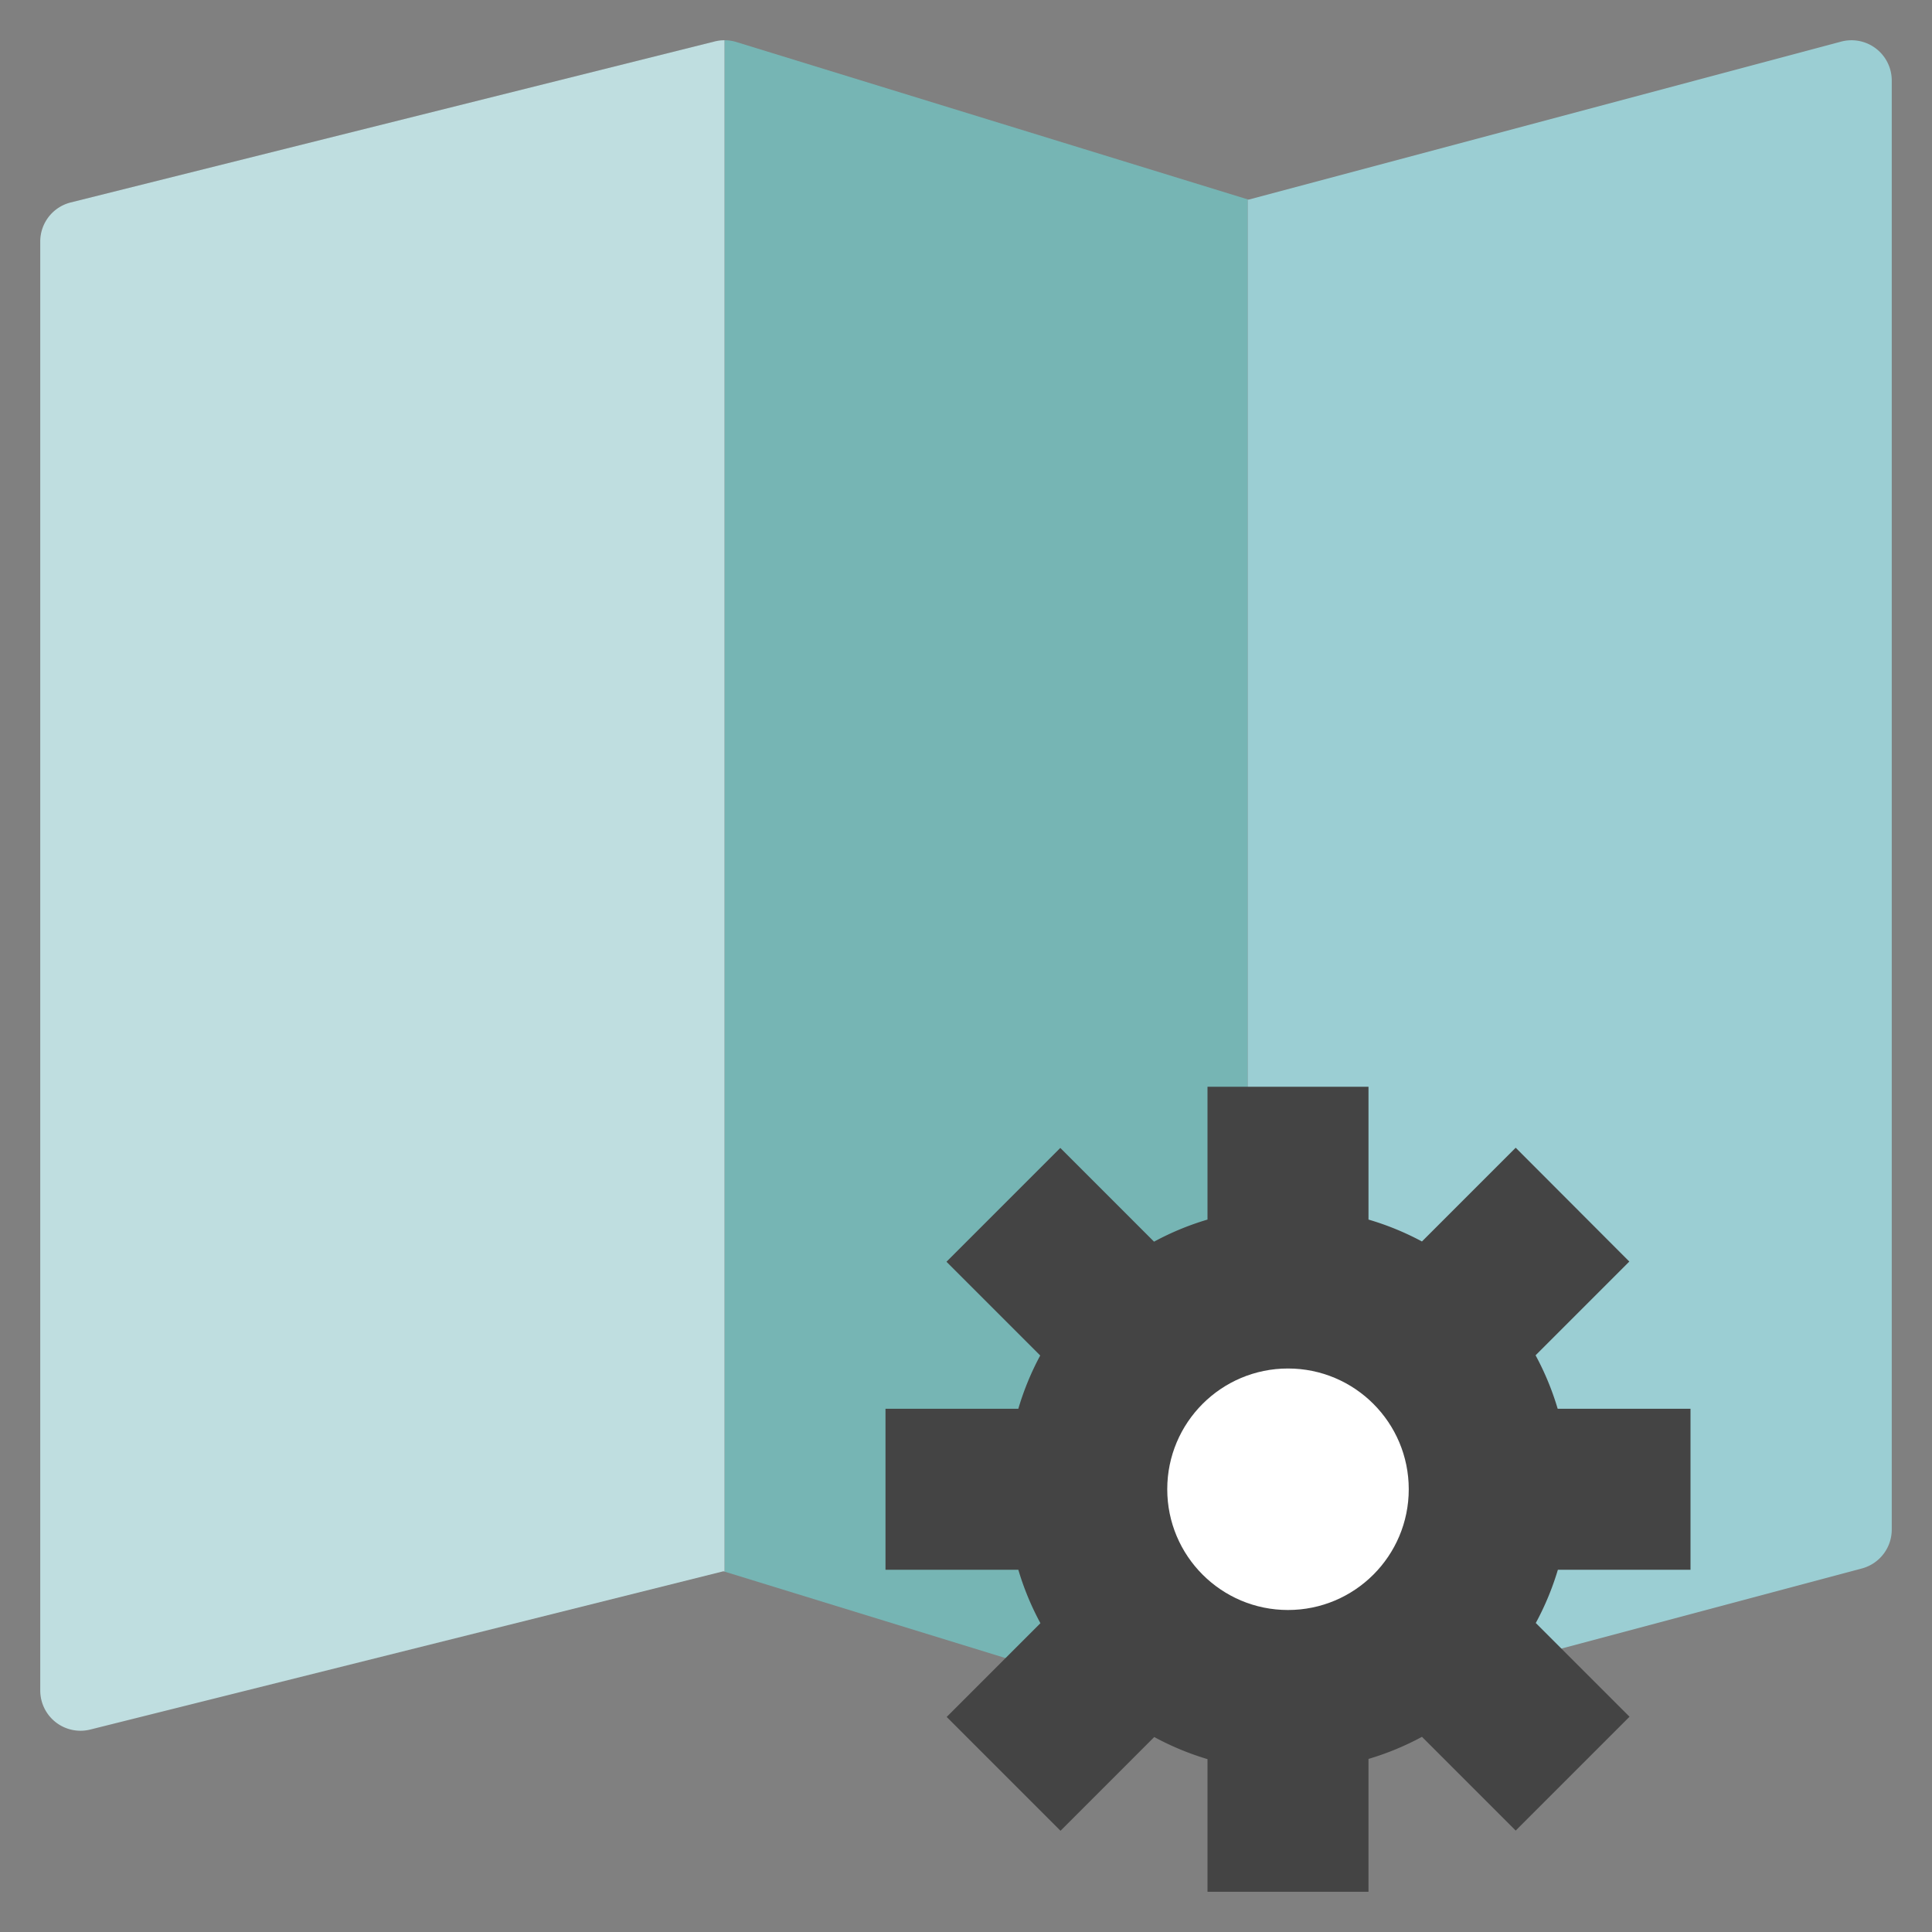
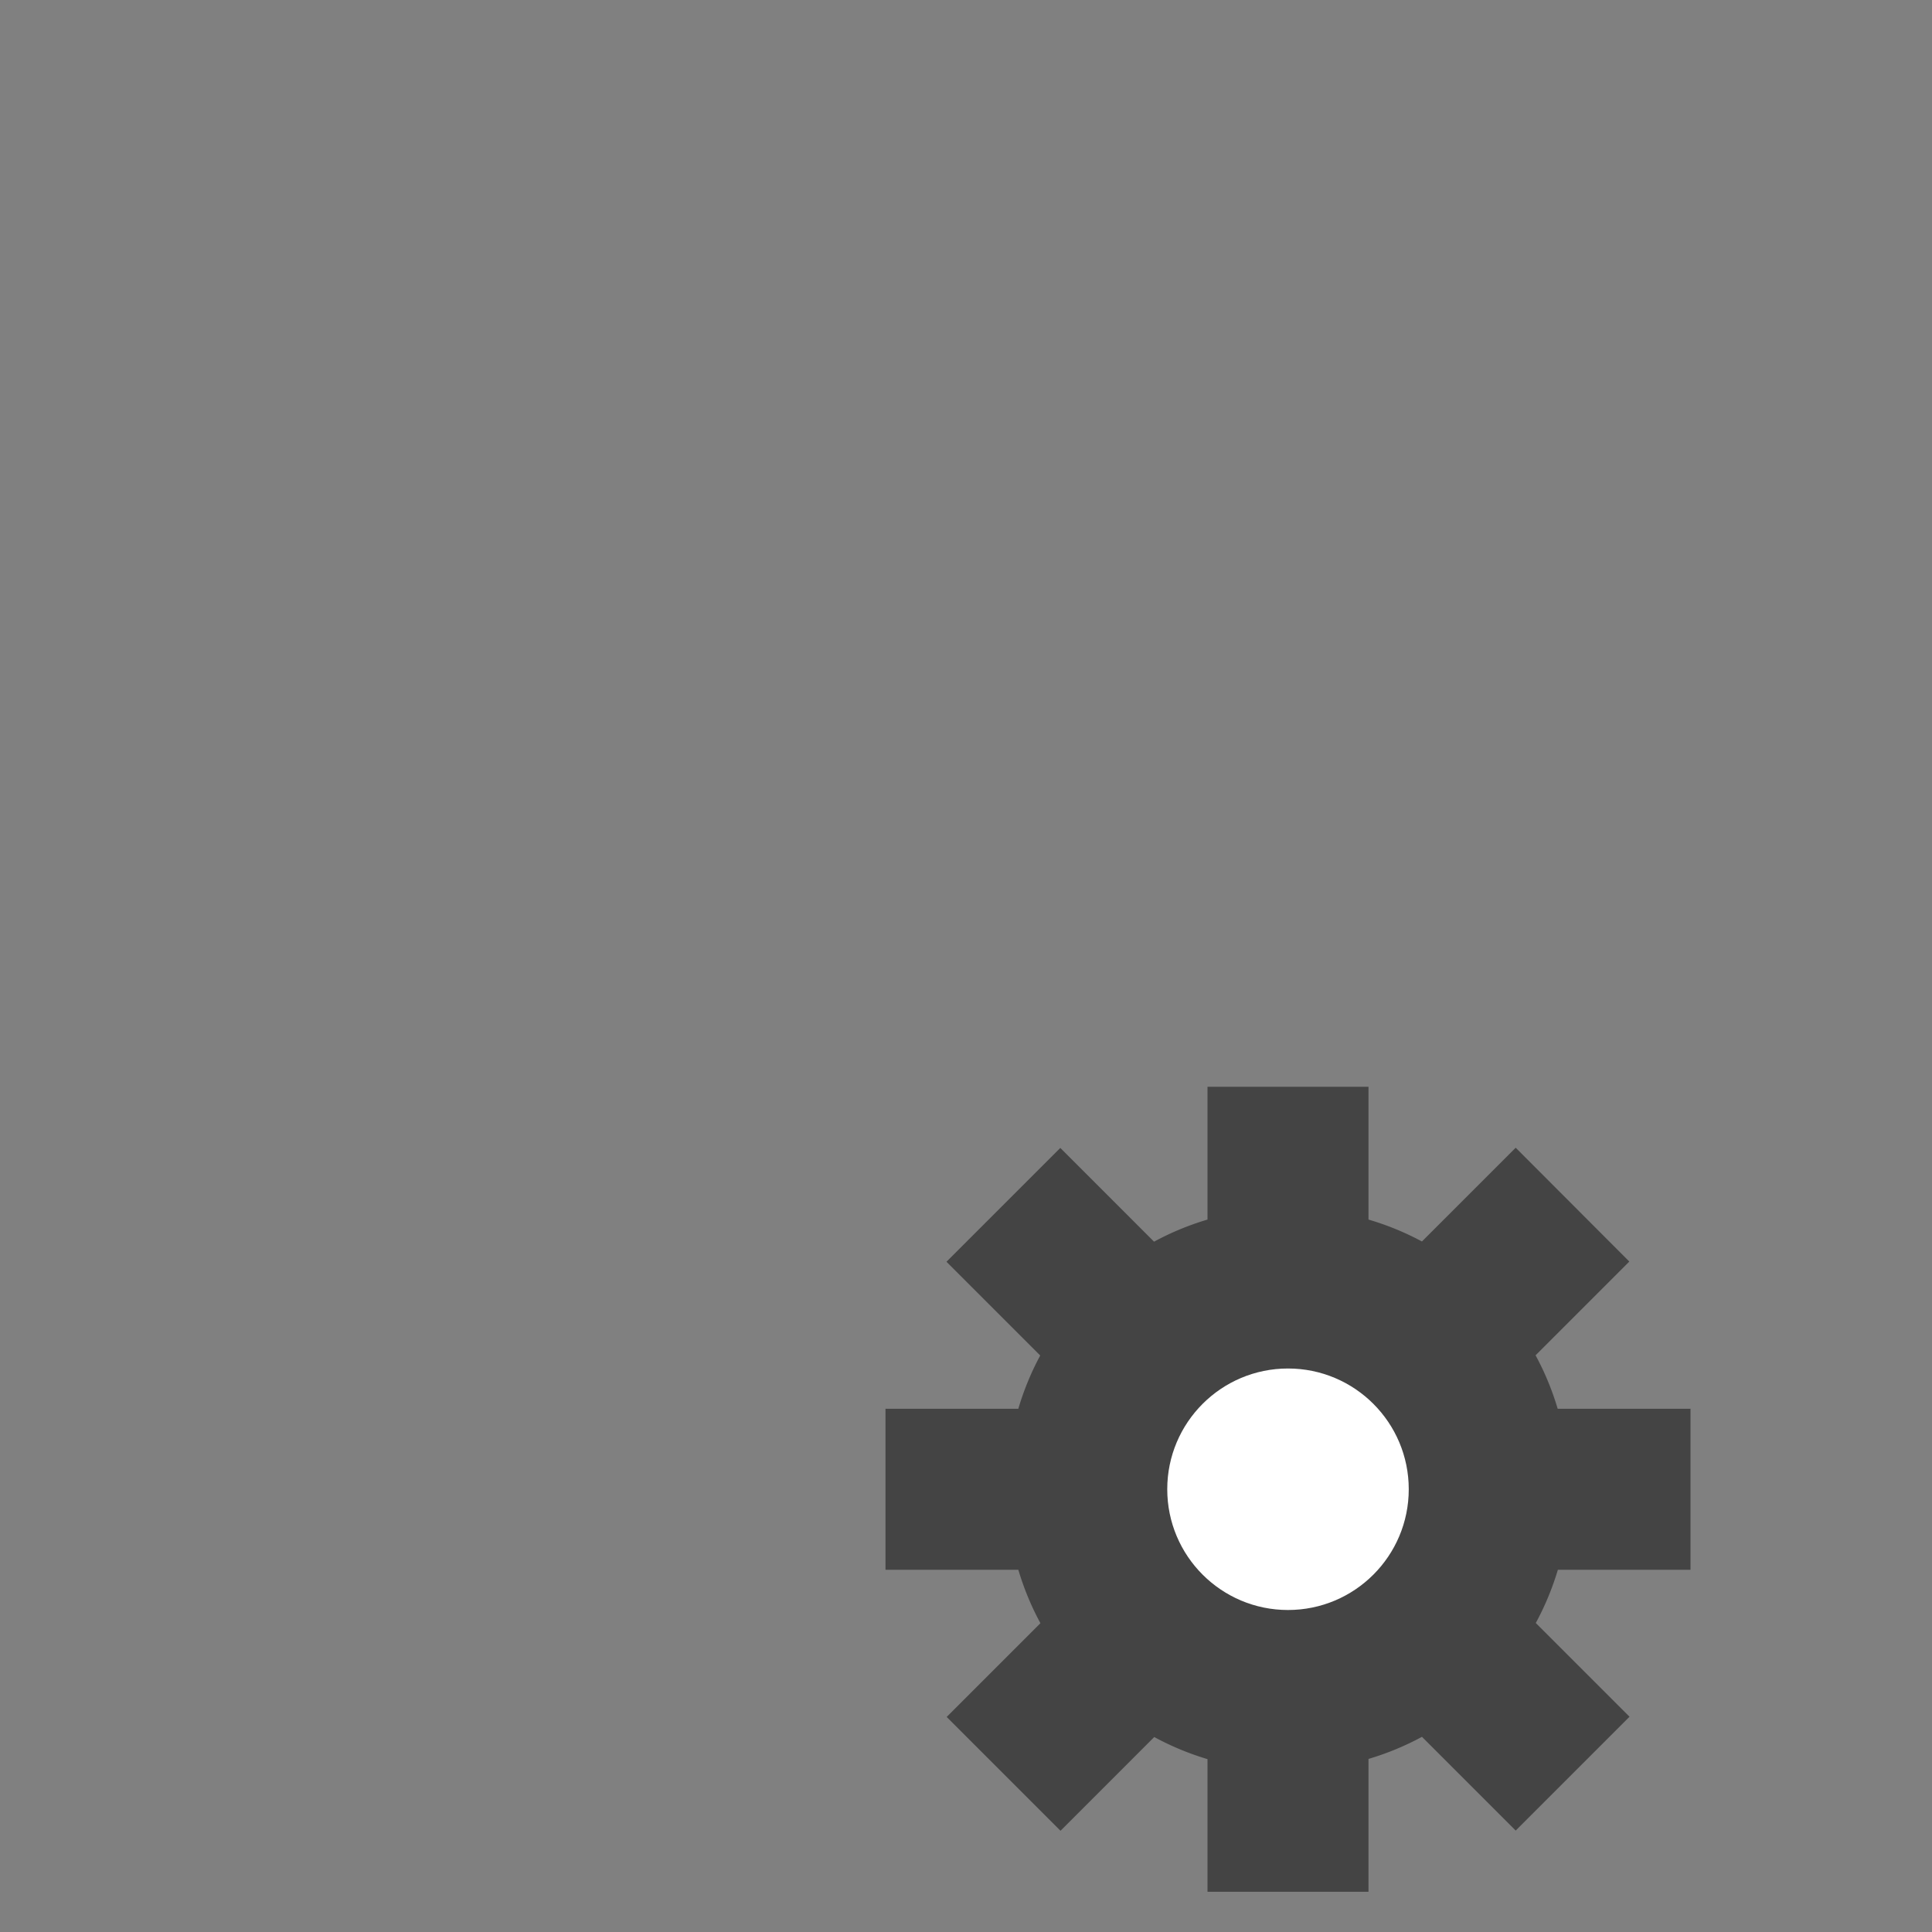
<svg xmlns="http://www.w3.org/2000/svg" viewBox="0 0 48 48" width="48" height="48">
  <rect x="0" y="0" width="48" height="48" fill="#808080" stroke="none" />
  <g class="nc-icon-wrapper">
-     <path d="M18.294,1.044A.981.981,0,0,0,18,1V39.046l12.706,3.91A1.015,1.015,0,0,0,31,43V4.954Z" fill="#76b5b4" />
-     <path d="M17.757,1.03l-16,4A1,1,0,0,0,1,6V42a1,1,0,0,0,1.243.97l15.729-3.932.028.008V1A1,1,0,0,0,17.757,1.03Z" fill="#bfdee0" />
-     <path d="M46.609,1.207a1,1,0,0,0-.867-.173L31.02,4.96,31,4.954V43a.976.976,0,0,0,.258-.032l15-4A1,1,0,0,0,47,38V2A1,1,0,0,0,46.609,1.207Z" fill="#9bced3" />
    <path d="M37.657,28.515l-2.329,2.329A6.914,6.914,0,0,0,34,30.3V27H30v3.3a6.914,6.914,0,0,0-1.328.549l-2.329-2.329-2.828,2.828,2.329,2.329A6.914,6.914,0,0,0,25.3,35H22v4h3.3a6.914,6.914,0,0,0,.549,1.328l-2.329,2.329,2.828,2.828,2.329-2.329A6.914,6.914,0,0,0,30,43.705V47h4v-3.3a6.914,6.914,0,0,0,1.328-.549l2.329,2.329,2.828-2.828-2.329-2.329A6.914,6.914,0,0,0,38.705,39H42V35h-3.3a6.914,6.914,0,0,0-.549-1.328l2.329-2.329Z" fill="#444" />
    <circle cx="32" cy="37" r="3" fill="#fff" />
  </g>
</svg>